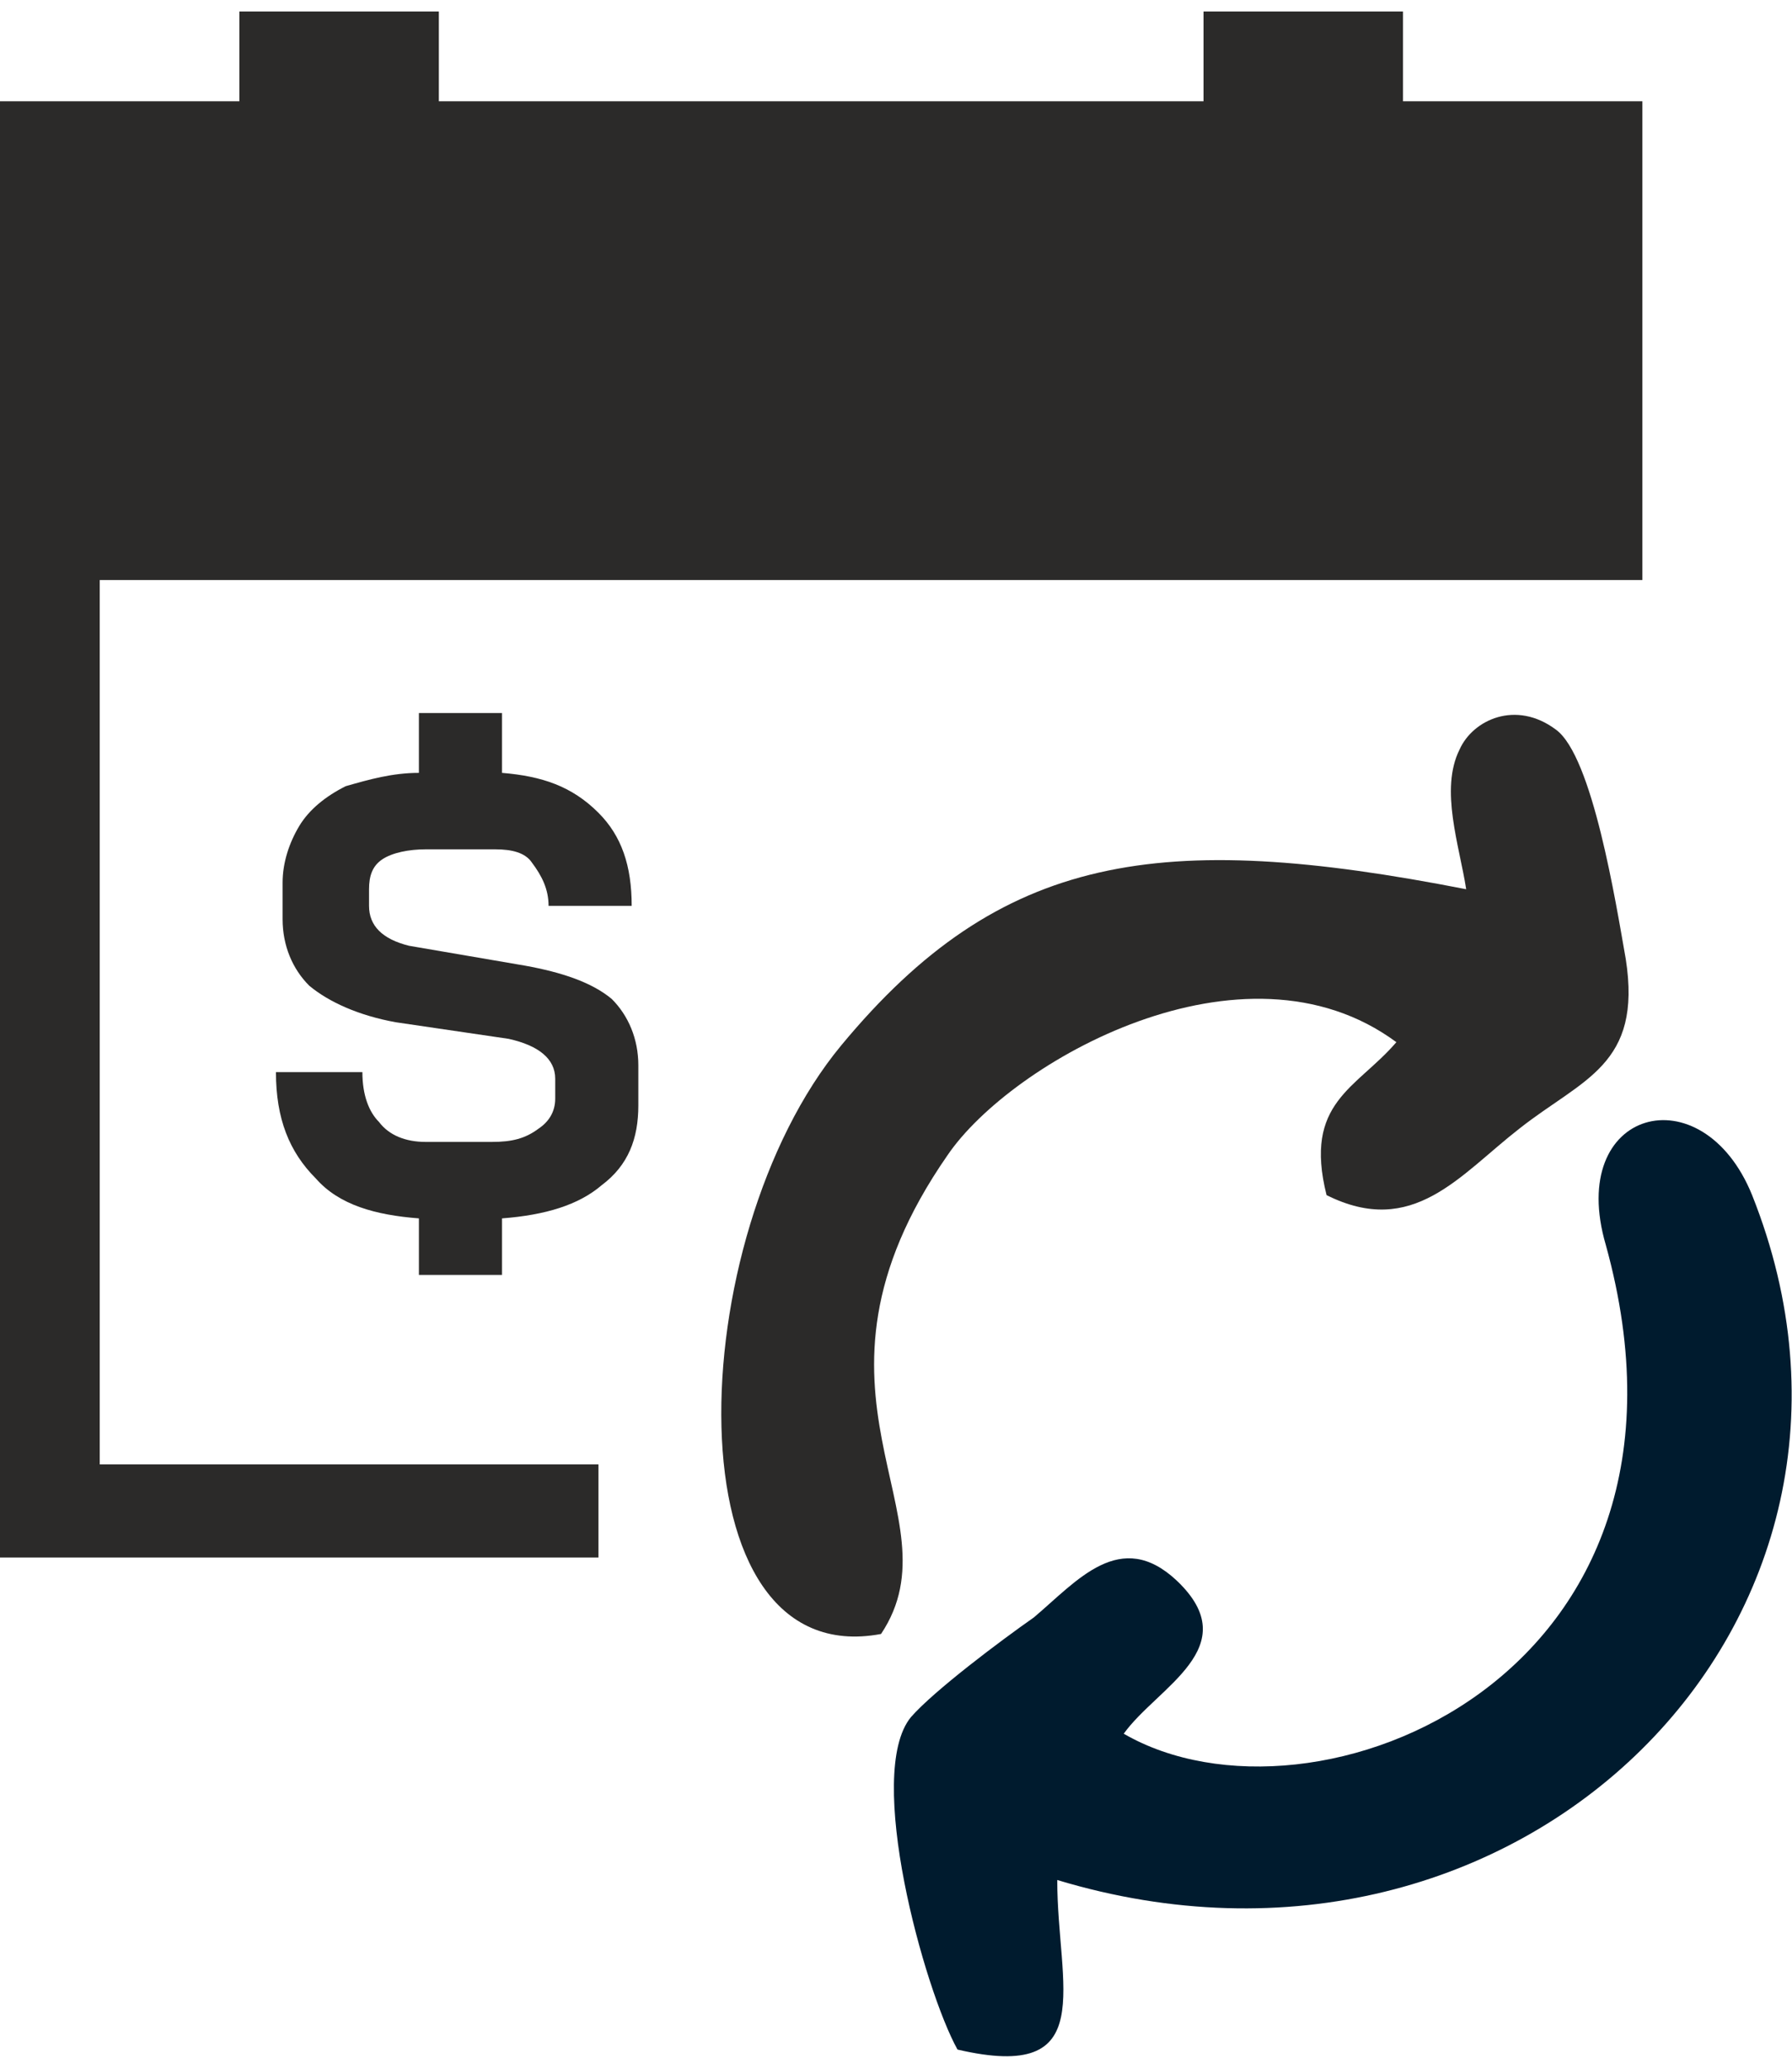
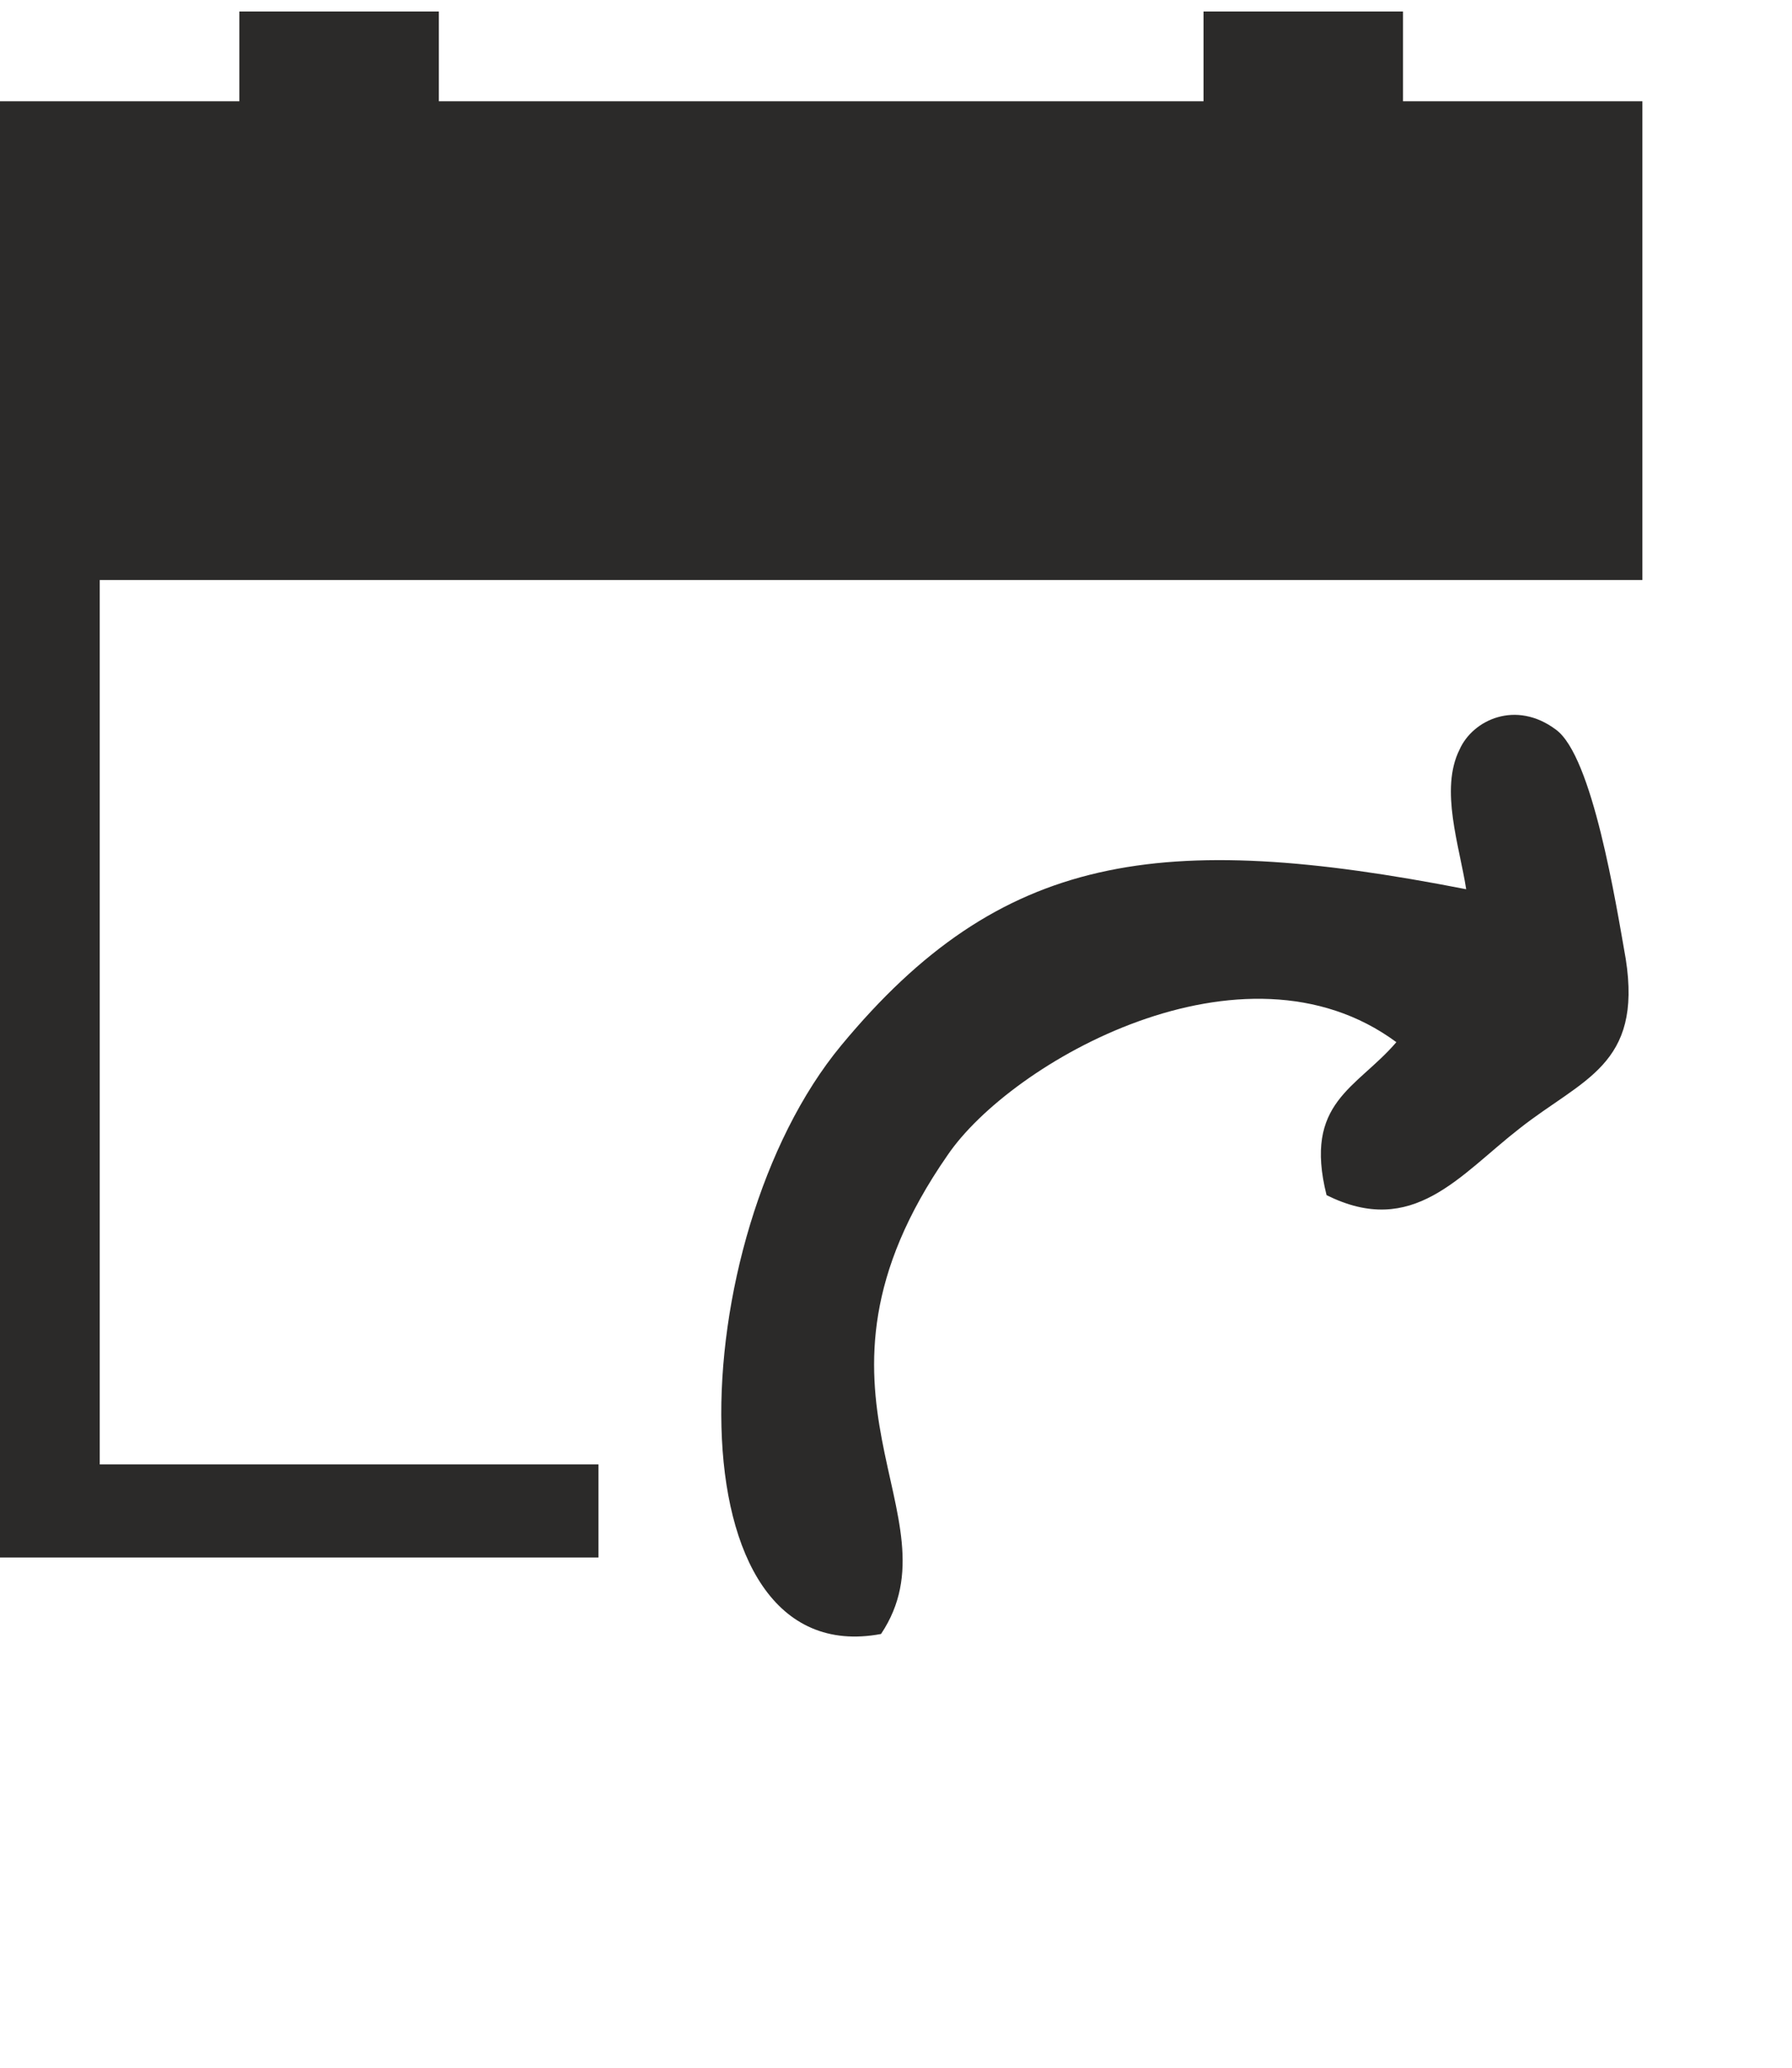
<svg xmlns="http://www.w3.org/2000/svg" xml:space="preserve" width="39px" height="45px" version="1.1" style="shape-rendering:geometricPrecision; text-rendering:geometricPrecision; image-rendering:optimizeQuality; fill-rule:evenodd; clip-rule:evenodd" viewBox="0 0 5.39 6.15">
  <defs>
    <style type="text/css">
   
    .fil0 {fill:#001B2E}
    .fil1 {fill:#2B2A29}
    .fil2 {fill:#2B2A29;fill-rule:nonzero}
   
  </style>
  </defs>
  <g id="Layer_x0020_1">
-     <path class="fil0" d="M3.11 4.83c-0.1,0.07 -0.3,0.22 -0.37,0.3 -0.14,0.17 0.04,0.82 0.14,1 0.43,0.1 0.3,-0.19 0.3,-0.51 1.39,0.42 2.6,-0.78 2.09,-2.06 -0.15,-0.37 -0.56,-0.26 -0.44,0.15 0.36,1.3 -0.88,1.8 -1.45,1.47 0.1,-0.14 0.37,-0.26 0.16,-0.46 -0.17,-0.16 -0.3,0 -0.43,0.11z" />
    <path class="fil1" d="M4.41 2.64c-0.92,-0.18 -1.4,-0.11 -1.88,0.47 -0.48,0.58 -0.52,1.89 0.12,1.77 0.24,-0.36 -0.3,-0.72 0.2,-1.44 0.19,-0.28 0.89,-0.68 1.35,-0.34 -0.12,0.14 -0.28,0.18 -0.21,0.46 0.26,0.13 0.4,-0.06 0.58,-0.2 0.19,-0.15 0.37,-0.19 0.32,-0.51 -0.03,-0.17 -0.1,-0.61 -0.21,-0.69 -0.12,-0.09 -0.25,-0.03 -0.29,0.06 -0.06,0.12 0,0.29 0.02,0.42z" />
    <polygon class="fil1" points="0,0.27 0.72,0.27 0.72,0 1.32,0 1.32,0.27 3.62,0.27 3.62,0 4.22,0 4.22,0.27 4.94,0.27 4.94,1.71 1.8,1.71 1.8,1.71 0.3,1.71 0.3,4.37 1.8,4.37 1.8,4.65 0,4.65 " />
-     <path class="fil2" d="M1.58 2.87c0.11,0.02 0.2,0.05 0.26,0.1 0.05,0.05 0.08,0.12 0.08,0.2l0 0.12c0,0.1 -0.03,0.18 -0.11,0.24 -0.07,0.06 -0.17,0.09 -0.3,0.1l0 0.17 -0.25 0 0 -0.17c-0.13,-0.01 -0.24,-0.04 -0.31,-0.12 -0.08,-0.08 -0.12,-0.18 -0.12,-0.32l0.26 0c0,0.07 0.02,0.12 0.05,0.15 0.03,0.04 0.08,0.06 0.14,0.06l0.2 0c0.06,0 0.1,-0.01 0.14,-0.04 0.03,-0.02 0.05,-0.05 0.05,-0.09l0 -0.06c0,-0.06 -0.05,-0.1 -0.14,-0.12l-0.34 -0.05c-0.11,-0.02 -0.2,-0.06 -0.26,-0.11 -0.05,-0.05 -0.08,-0.12 -0.08,-0.2l0 -0.11c0,-0.06 0.02,-0.12 0.05,-0.17 0.03,-0.05 0.08,-0.09 0.14,-0.12 0.07,-0.02 0.14,-0.04 0.22,-0.04l0 -0.18 0.25 0 0 0.18c0.12,0.01 0.21,0.04 0.29,0.12 0.07,0.07 0.1,0.16 0.1,0.28l-0.25 0c0,-0.05 -0.02,-0.09 -0.05,-0.13 -0.02,-0.03 -0.06,-0.04 -0.11,-0.04l-0.21 0c-0.05,0 -0.1,0.01 -0.13,0.03 -0.03,0.02 -0.04,0.05 -0.04,0.09l0 0.05c0,0.06 0.04,0.1 0.12,0.12l0.35 0.06z" />
  </g>
</svg>